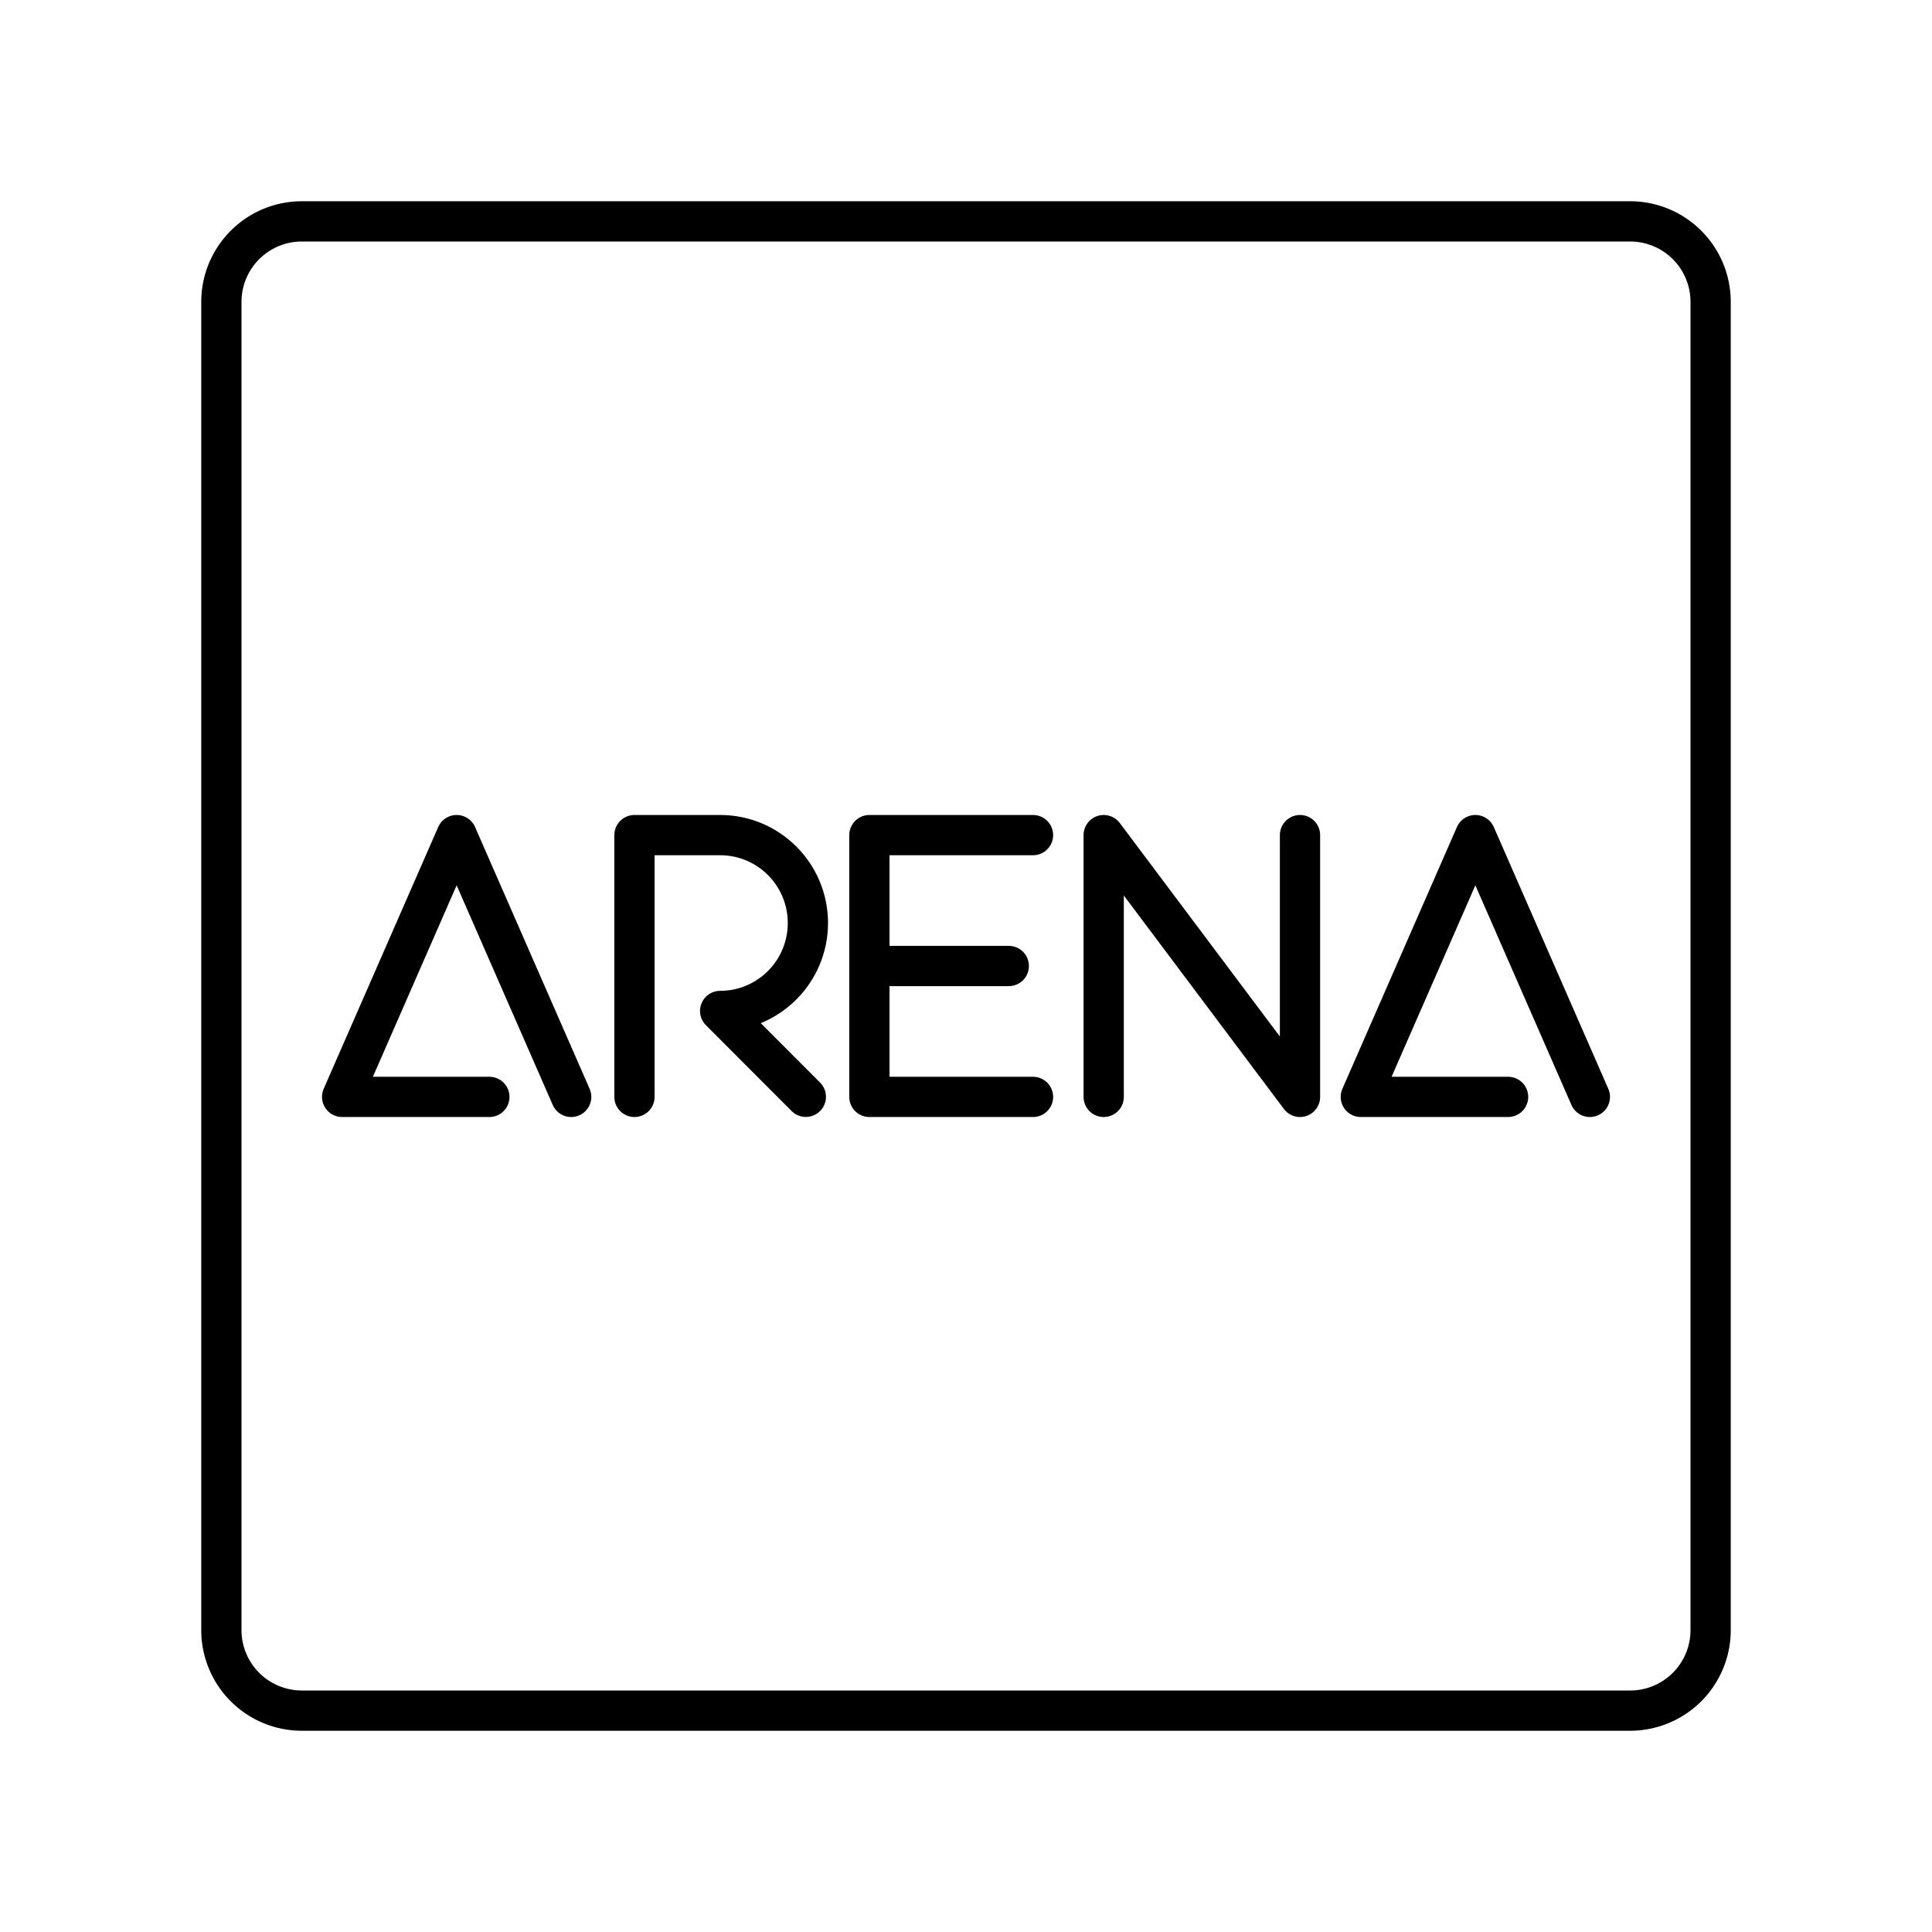
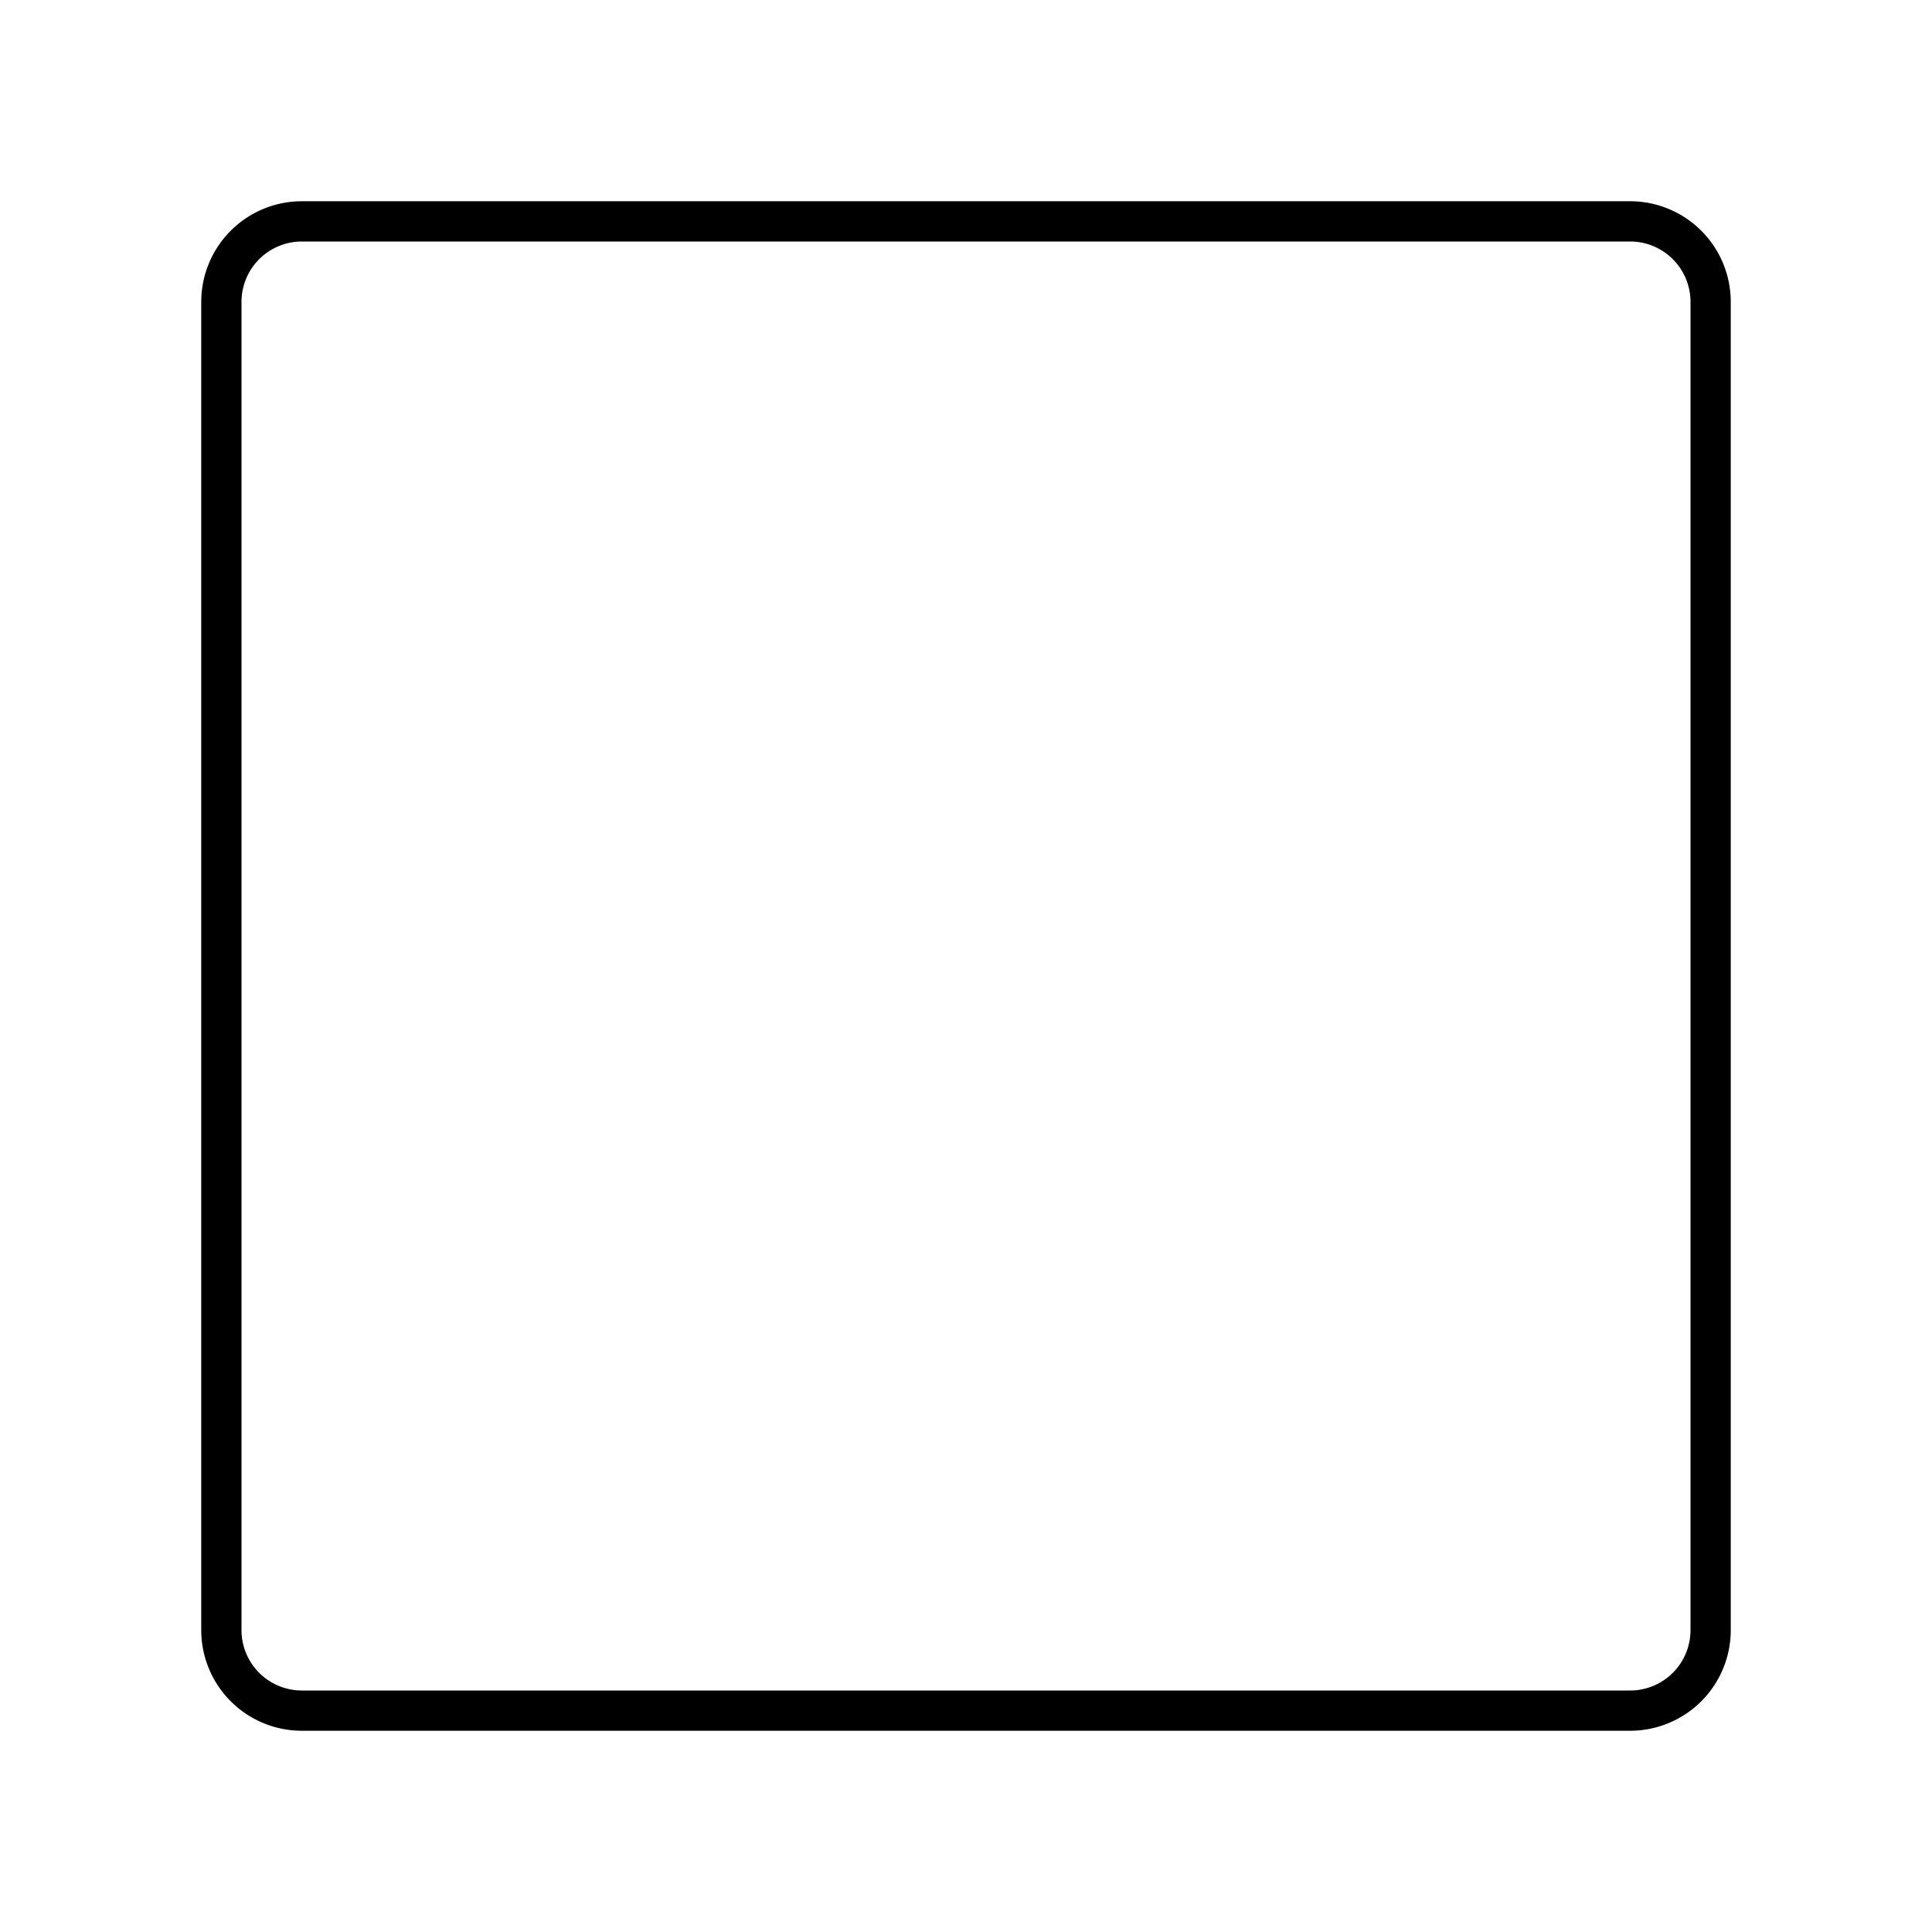
<svg xmlns="http://www.w3.org/2000/svg" width="800" height="800" viewBox="0 0 48 48">
  <path fill="none" stroke="currentColor" stroke-linecap="round" stroke-linejoin="round" d="M40.5 5.5h-33a2 2 0 0 0-2 2v33a2 2 0 0 0 2 2h33a2 2 0 0 0 2-2v-33a2 2 0 0 0-2-2" />
-   <path fill="none" stroke="currentColor" stroke-linecap="round" stroke-linejoin="round" d="M15.763 27.252v-6.504h2.129c1.204 0 2.18.978 2.18 2.184s-.976 2.185-2.18 2.185l2.129 2.133m7.4.002v-6.504l4.877 6.504v-6.504M21.6 24h3.463m.602 3.252H21.6v-6.504h4.065m-11.474 6.504l-2.846-6.504L8.5 27.252h3.658m27.342 0l-2.845-6.504l-2.846 6.504h3.659" />
</svg>